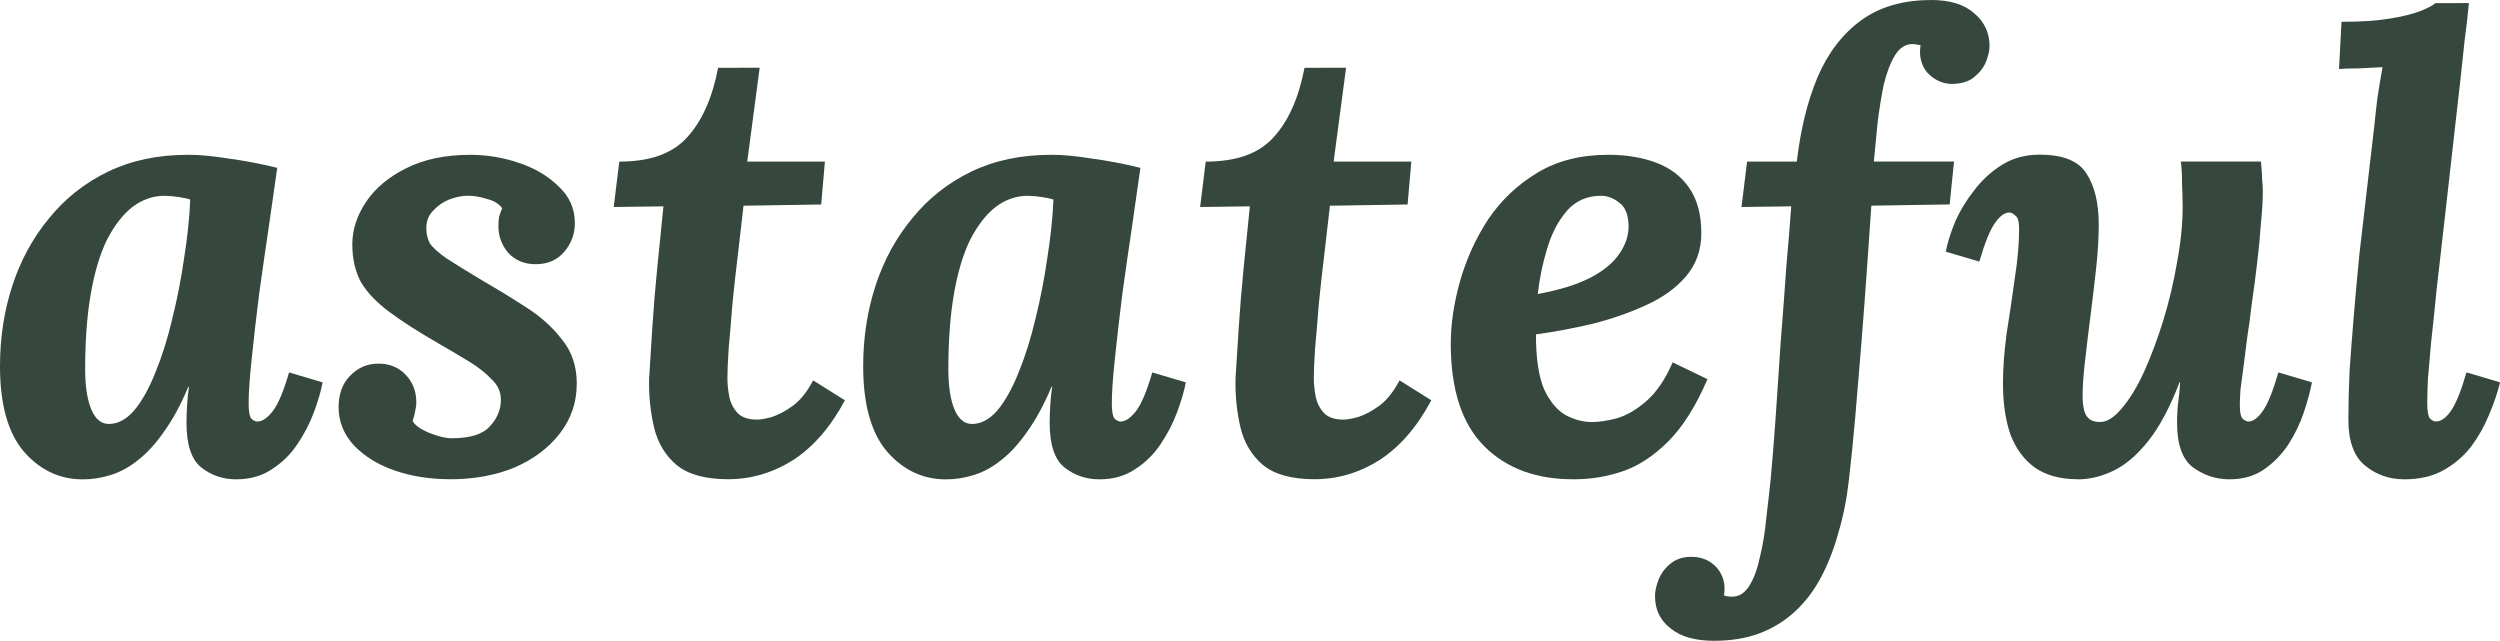
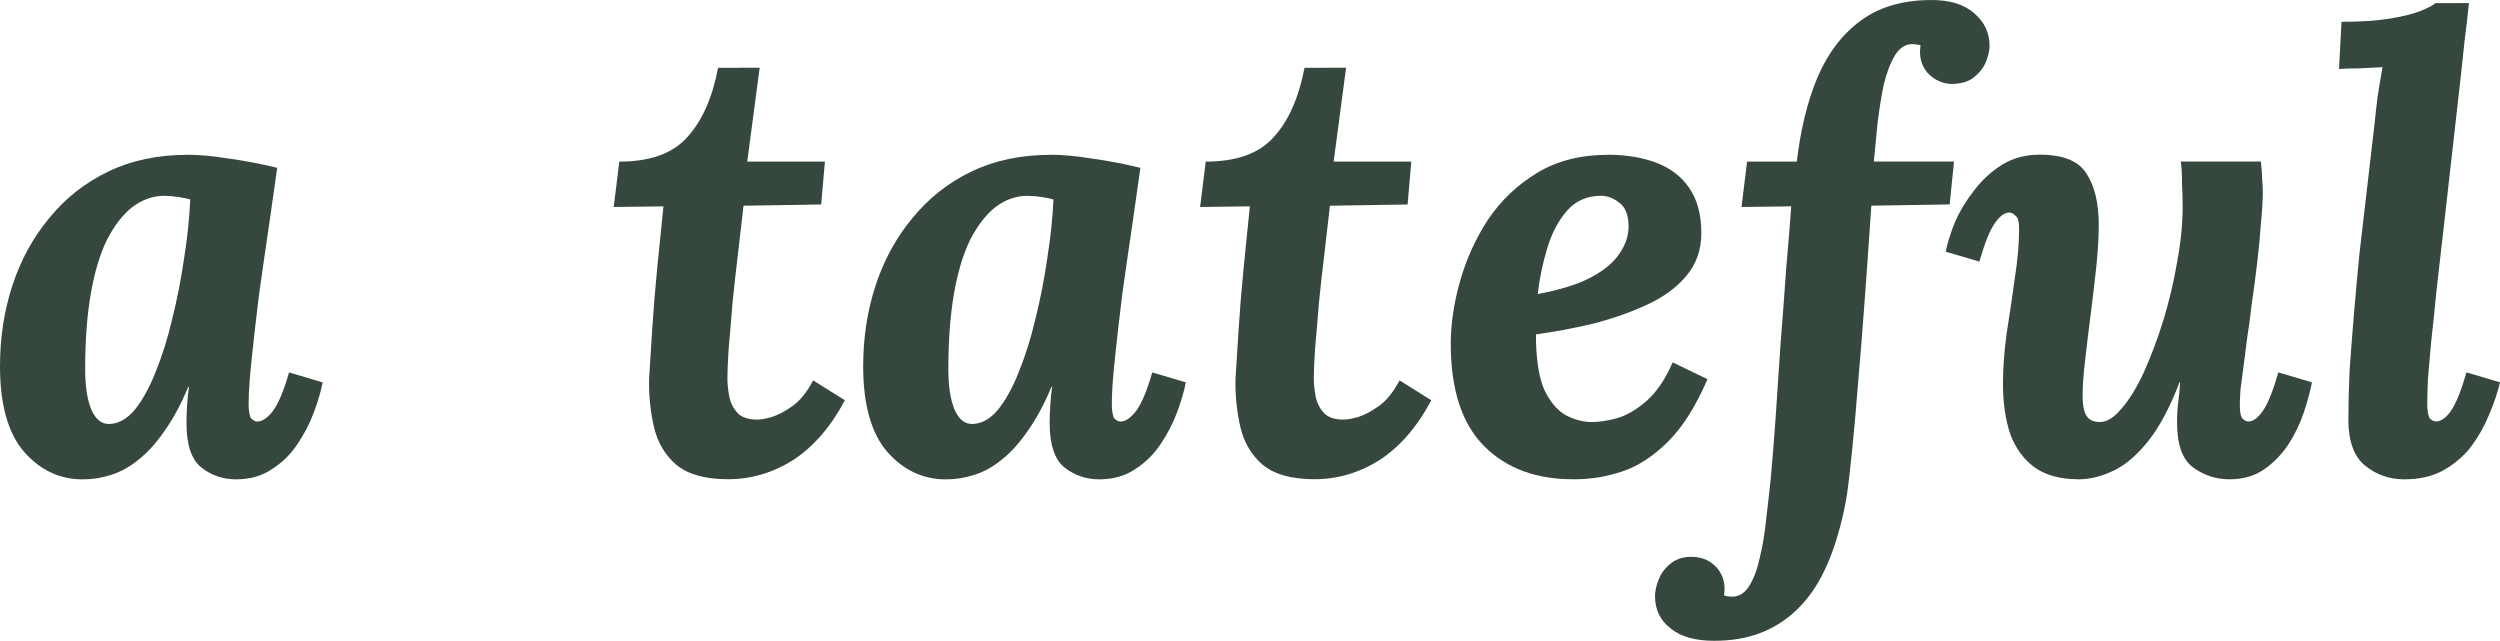
<svg xmlns="http://www.w3.org/2000/svg" id="svg3984" version="1.1" viewBox="0 0 51.078 13.094" height="13.094mm" width="51.078mm">
  <defs id="defs3978">
-     <rect x="24.946" y="75.595" width="197.304" height="66.524" id="rect12-0" />
    <rect x="24.946" y="75.595" width="197.304" height="66.524" id="rect3973" />
  </defs>
  <g transform="translate(-80.294,-141.62)" id="layer1">
    <g style="font-style:italic;font-variant:normal;font-weight:bold;font-stretch:normal;font-size:12.7px;line-height:1.25;font-family:Lora;-inkscape-font-specification:'Lora Bold Italic';white-space:pre;shape-inside:url(#rect12-0);fill:#36483d;fill-opacity:1;stroke:none;stroke-width:0.225;stroke-miterlimit:4;stroke-dasharray:none;stroke-opacity:1" id="text10-2" transform="translate(55.029,64.051)" aria-label="personly">
      <path id="path4002" style="font-style:italic;font-variant:normal;font-weight:bold;font-stretch:normal;font-size:12.7px;font-family:Lora;-inkscape-font-specification:'Lora Bold Italic';fill:#36483d;fill-opacity:1;stroke:none;stroke-width:0.225;stroke-miterlimit:4;stroke-dasharray:none;stroke-opacity:1" d="m 29.1,80.731 q 0.356,0 0.826,0.076 0.483,0.064 1.003,0.191 -0.064,0.47 -0.165,1.156 -0.102,0.686 -0.203,1.41 -0.089,0.711 -0.152,1.321 -0.064,0.597 -0.064,0.927 0,0.229 0.051,0.305 0.064,0.064 0.127,0.064 0.152,0 0.318,-0.216 0.165,-0.216 0.33,-0.787 l 0.686,0.203 q -0.051,0.267 -0.178,0.61 -0.127,0.343 -0.343,0.66 -0.203,0.305 -0.521,0.508 -0.305,0.203 -0.724,0.203 -0.406,0 -0.711,-0.241 -0.305,-0.241 -0.305,-0.914 0,-0.165 0.013,-0.368 0.013,-0.203 0.038,-0.368 h -0.013 q -0.229,0.546 -0.495,0.914 -0.254,0.368 -0.533,0.584 -0.267,0.216 -0.559,0.305 -0.279,0.089 -0.572,0.089 -0.699,0 -1.194,-0.559 -0.495,-0.572 -0.495,-1.753 0,-0.876 0.254,-1.651 0.254,-0.775 0.749,-1.372 0.495,-0.61 1.206,-0.953 0.711,-0.343 1.626,-0.343 z m -0.47,0.838 q -0.356,0 -0.66,0.229 -0.292,0.229 -0.521,0.673 -0.216,0.445 -0.33,1.105 -0.114,0.66 -0.114,1.537 0,0.521 0.127,0.826 0.127,0.292 0.356,0.292 0.279,0 0.521,-0.279 0.241,-0.292 0.432,-0.775 0.203,-0.495 0.343,-1.092 0.152,-0.61 0.241,-1.232 0.102,-0.635 0.127,-1.206 -0.064,-0.025 -0.229,-0.051 -0.152,-0.025 -0.292,-0.025 z" />
-       <path id="path4004" style="font-style:italic;font-variant:normal;font-weight:bold;font-stretch:normal;font-size:12.7px;font-family:Lora;-inkscape-font-specification:'Lora Bold Italic';fill:#36483d;fill-opacity:1;stroke:none;stroke-width:0.225;stroke-miterlimit:4;stroke-dasharray:none;stroke-opacity:1" d="m 34.457,87.36 q -0.61,0 -1.13,-0.178 -0.508,-0.178 -0.826,-0.508 -0.318,-0.343 -0.318,-0.787 0,-0.394 0.229,-0.635 0.241,-0.254 0.584,-0.254 0.343,0 0.559,0.229 0.216,0.229 0.216,0.559 0,0.089 -0.025,0.191 -0.013,0.089 -0.051,0.191 0.064,0.127 0.33,0.241 0.279,0.114 0.47,0.114 0.559,0 0.775,-0.241 0.229,-0.241 0.229,-0.546 0,-0.241 -0.191,-0.419 -0.178,-0.191 -0.47,-0.368 -0.292,-0.178 -0.622,-0.368 -0.597,-0.343 -0.991,-0.635 -0.394,-0.292 -0.584,-0.61 -0.178,-0.33 -0.178,-0.775 0,-0.445 0.279,-0.864 0.279,-0.419 0.813,-0.686 0.546,-0.279 1.321,-0.279 0.508,0 0.991,0.165 0.495,0.165 0.813,0.483 0.33,0.305 0.33,0.749 0,0.33 -0.216,0.584 -0.216,0.254 -0.584,0.254 -0.343,0 -0.559,-0.229 -0.203,-0.241 -0.203,-0.546 0,-0.102 0.013,-0.191 0.025,-0.089 0.064,-0.178 -0.102,-0.14 -0.318,-0.191 -0.203,-0.064 -0.381,-0.064 -0.178,0 -0.381,0.076 -0.191,0.076 -0.33,0.229 -0.14,0.14 -0.14,0.356 0,0.178 0.076,0.318 0.089,0.127 0.343,0.305 0.254,0.165 0.762,0.47 0.419,0.241 0.851,0.521 0.445,0.279 0.737,0.66 0.305,0.368 0.305,0.902 0,0.572 -0.343,1.016 -0.343,0.445 -0.927,0.699 -0.584,0.241 -1.321,0.241 z" />
      <path id="path4006" style="font-style:italic;font-variant:normal;font-weight:bold;font-stretch:normal;font-size:12.7px;font-family:Lora;-inkscape-font-specification:'Lora Bold Italic';fill:#36483d;fill-opacity:1;stroke:none;stroke-width:0.225;stroke-miterlimit:4;stroke-dasharray:none;stroke-opacity:1" d="m 40.786,78.953 -0.254,1.918 h 1.587 l -0.076,0.876 -1.587,0.025 q -0.051,0.457 -0.114,0.991 -0.064,0.521 -0.114,1.029 -0.038,0.495 -0.076,0.902 -0.025,0.394 -0.025,0.61 0,0.165 0.038,0.368 0.038,0.191 0.165,0.33 0.127,0.14 0.406,0.14 0.102,0 0.292,-0.051 0.203,-0.064 0.432,-0.229 0.229,-0.165 0.419,-0.521 l 0.648,0.406 q -0.432,0.813 -1.054,1.219 -0.622,0.394 -1.333,0.394 -0.699,0 -1.054,-0.292 -0.343,-0.292 -0.457,-0.762 -0.114,-0.483 -0.102,-1.003 0.025,-0.432 0.064,-1.016 0.038,-0.597 0.102,-1.245 0.064,-0.66 0.127,-1.257 l -1.016,0.013 0.114,-0.927 q 0.94,0 1.384,-0.495 0.457,-0.495 0.635,-1.422 z" />
      <path id="path4008" style="font-style:italic;font-variant:normal;font-weight:bold;font-stretch:normal;font-size:12.7px;font-family:Lora;-inkscape-font-specification:'Lora Bold Italic';fill:#36483d;fill-opacity:1;stroke:none;stroke-width:0.225;stroke-miterlimit:4;stroke-dasharray:none;stroke-opacity:1" d="m 46.736,80.731 q 0.356,0 0.826,0.076 0.483,0.064 1.003,0.191 -0.064,0.47 -0.165,1.156 -0.102,0.686 -0.203,1.41 -0.089,0.711 -0.152,1.321 -0.064,0.597 -0.064,0.927 0,0.229 0.051,0.305 0.064,0.064 0.127,0.064 0.152,0 0.318,-0.216 0.165,-0.216 0.33,-0.787 l 0.686,0.203 q -0.051,0.267 -0.178,0.61 -0.127,0.343 -0.343,0.66 -0.203,0.305 -0.521,0.508 -0.305,0.203 -0.724,0.203 -0.406,0 -0.711,-0.241 -0.305,-0.241 -0.305,-0.914 0,-0.165 0.013,-0.368 0.013,-0.203 0.038,-0.368 h -0.013 q -0.229,0.546 -0.495,0.914 -0.254,0.368 -0.533,0.584 -0.267,0.216 -0.559,0.305 -0.279,0.089 -0.572,0.089 -0.699,0 -1.194,-0.559 -0.495,-0.572 -0.495,-1.753 0,-0.876 0.254,-1.651 0.254,-0.775 0.749,-1.372 0.495,-0.61 1.206,-0.953 0.711,-0.343 1.626,-0.343 z m -0.47,0.838 q -0.356,0 -0.66,0.229 -0.292,0.229 -0.521,0.673 -0.216,0.445 -0.33,1.105 -0.114,0.66 -0.114,1.537 0,0.521 0.127,0.826 0.127,0.292 0.356,0.292 0.279,0 0.521,-0.279 0.241,-0.292 0.432,-0.775 0.203,-0.495 0.343,-1.092 0.152,-0.61 0.241,-1.232 0.102,-0.635 0.127,-1.206 -0.064,-0.025 -0.229,-0.051 -0.152,-0.025 -0.292,-0.025 z" />
      <path id="path4010" style="font-style:italic;font-variant:normal;font-weight:bold;font-stretch:normal;font-size:12.7px;font-family:Lora;-inkscape-font-specification:'Lora Bold Italic';fill:#36483d;fill-opacity:1;stroke:none;stroke-width:0.225;stroke-miterlimit:4;stroke-dasharray:none;stroke-opacity:1" d="m 52.767,78.953 -0.254,1.918 h 1.587 l -0.076,0.876 -1.587,0.025 q -0.051,0.457 -0.114,0.991 -0.064,0.521 -0.114,1.029 -0.038,0.495 -0.076,0.902 -0.025,0.394 -0.025,0.61 0,0.165 0.038,0.368 0.038,0.191 0.165,0.33 0.127,0.14 0.406,0.14 0.102,0 0.292,-0.051 0.203,-0.064 0.432,-0.229 0.229,-0.165 0.419,-0.521 l 0.648,0.406 q -0.432,0.813 -1.054,1.219 -0.622,0.394 -1.333,0.394 -0.699,0 -1.054,-0.292 -0.343,-0.292 -0.457,-0.762 -0.114,-0.483 -0.102,-1.003 0.025,-0.432 0.064,-1.016 0.038,-0.597 0.102,-1.245 0.064,-0.66 0.127,-1.257 l -1.016,0.013 0.114,-0.927 q 0.94,0 1.384,-0.495 0.457,-0.495 0.635,-1.422 z" />
      <path id="path4012" style="font-style:italic;font-variant:normal;font-weight:bold;font-stretch:normal;font-size:12.7px;font-family:Lora;-inkscape-font-specification:'Lora Bold Italic';fill:#36483d;fill-opacity:1;stroke:none;stroke-width:0.225;stroke-miterlimit:4;stroke-dasharray:none;stroke-opacity:1" d="m 58.12,80.731 q 0.559,0 0.991,0.165 0.432,0.165 0.673,0.521 0.241,0.356 0.241,0.914 0,0.521 -0.318,0.889 -0.305,0.356 -0.813,0.584 -0.495,0.229 -1.092,0.381 -0.597,0.14 -1.156,0.216 0,0.724 0.165,1.118 0.178,0.381 0.445,0.533 0.267,0.14 0.533,0.14 0.216,0 0.508,-0.076 0.305,-0.089 0.61,-0.356 0.305,-0.267 0.533,-0.787 l 0.711,0.343 q -0.356,0.826 -0.8,1.27 -0.445,0.445 -0.927,0.61 -0.483,0.165 -0.978,0.165 -1.168,0.013 -1.854,-0.673 -0.686,-0.686 -0.686,-2.095 0,-0.61 0.191,-1.283 0.191,-0.673 0.572,-1.257 0.394,-0.584 1.003,-0.953 0.61,-0.368 1.448,-0.368 z m -0.14,0.838 q -0.432,0 -0.699,0.305 -0.267,0.305 -0.406,0.775 -0.14,0.457 -0.191,0.927 0.686,-0.127 1.092,-0.343 0.406,-0.216 0.584,-0.495 0.191,-0.279 0.178,-0.584 -0.013,-0.318 -0.191,-0.445 -0.178,-0.14 -0.368,-0.14 z" />
      <path id="path4014" style="font-style:italic;font-variant:normal;font-weight:bold;font-stretch:normal;font-size:12.7px;font-family:Lora;-inkscape-font-specification:'Lora Bold Italic';fill:#36483d;fill-opacity:1;stroke:none;stroke-width:0.225;stroke-miterlimit:4;stroke-dasharray:none;stroke-opacity:1" d="m 64.72,77.569 q 0.572,0 0.876,0.267 0.318,0.267 0.318,0.673 0,0.14 -0.076,0.33 -0.076,0.178 -0.254,0.318 -0.165,0.127 -0.457,0.127 -0.279,-0.013 -0.483,-0.229 -0.191,-0.229 -0.14,-0.559 -0.013,-0.013 -0.064,-0.013 -0.038,-0.013 -0.102,-0.013 -0.216,0 -0.356,0.229 -0.14,0.229 -0.229,0.597 -0.076,0.368 -0.127,0.787 -0.038,0.419 -0.076,0.787 h 1.638 l -0.089,0.876 -1.6,0.025 q -0.038,0.546 -0.089,1.283 -0.051,0.724 -0.114,1.524 -0.064,0.787 -0.127,1.524 -0.064,0.724 -0.127,1.257 -0.064,0.584 -0.216,1.092 -0.14,0.508 -0.356,0.914 -0.216,0.406 -0.533,0.699 -0.318,0.292 -0.724,0.445 -0.406,0.152 -0.927,0.152 -0.584,0 -0.889,-0.254 -0.318,-0.241 -0.318,-0.66 0,-0.152 0.076,-0.343 0.076,-0.191 0.254,-0.33 0.178,-0.14 0.457,-0.127 0.292,0.013 0.483,0.229 0.191,0.229 0.14,0.559 0.076,0.025 0.165,0.025 0.216,0 0.356,-0.229 0.14,-0.229 0.216,-0.597 0.089,-0.368 0.127,-0.787 0.051,-0.419 0.089,-0.787 0.051,-0.546 0.102,-1.27 0.051,-0.737 0.102,-1.524 0.064,-0.8 0.114,-1.524 0.064,-0.724 0.102,-1.257 l -1.016,0.013 0.114,-0.927 h 1.016 q 0.114,-0.978 0.419,-1.714 0.318,-0.749 0.889,-1.168 0.572,-0.419 1.435,-0.419 z" />
      <path id="path4016" style="font-style:italic;font-variant:normal;font-weight:bold;font-stretch:normal;font-size:12.7px;font-family:Lora;-inkscape-font-specification:'Lora Bold Italic';fill:#36483d;fill-opacity:1;stroke:none;stroke-width:0.225;stroke-miterlimit:4;stroke-dasharray:none;stroke-opacity:1" d="m 67.711,87.36 q -0.533,0 -0.876,-0.241 -0.33,-0.241 -0.495,-0.673 -0.152,-0.445 -0.152,-1.041 0,-0.47 0.076,-1.029 0.089,-0.559 0.165,-1.118 0.089,-0.559 0.089,-1.016 0,-0.216 -0.076,-0.267 -0.064,-0.064 -0.127,-0.064 -0.14,0 -0.292,0.216 -0.152,0.216 -0.318,0.787 l -0.686,-0.203 q 0.051,-0.267 0.191,-0.61 0.152,-0.343 0.394,-0.648 0.241,-0.318 0.572,-0.521 0.33,-0.203 0.762,-0.203 0.711,0 0.953,0.381 0.254,0.381 0.254,1.054 0,0.381 -0.051,0.864 -0.051,0.47 -0.114,0.965 -0.064,0.495 -0.114,0.94 -0.051,0.432 -0.051,0.724 0,0.191 0.038,0.318 0.038,0.114 0.114,0.165 0.076,0.051 0.203,0.051 0.216,0 0.445,-0.279 0.241,-0.279 0.457,-0.749 0.216,-0.483 0.394,-1.054 0.178,-0.584 0.279,-1.181 0.114,-0.61 0.114,-1.143 0,-0.178 -0.013,-0.47 0,-0.292 -0.025,-0.445 h 1.638 q 0.025,0.267 0.025,0.381 0.013,0.102 0.013,0.229 0,0.267 -0.038,0.648 -0.025,0.368 -0.076,0.8 -0.051,0.432 -0.114,0.864 -0.038,0.343 -0.089,0.66 -0.038,0.318 -0.076,0.597 -0.038,0.267 -0.064,0.483 -0.013,0.203 -0.013,0.318 0,0.203 0.051,0.267 0.064,0.064 0.127,0.064 0.14,0 0.292,-0.216 0.152,-0.216 0.318,-0.787 l 0.686,0.203 q -0.051,0.267 -0.165,0.61 -0.114,0.343 -0.318,0.66 -0.203,0.305 -0.495,0.508 -0.292,0.203 -0.711,0.203 -0.406,0 -0.737,-0.241 -0.33,-0.241 -0.33,-0.914 0,-0.254 0.025,-0.432 0.025,-0.178 0.038,-0.394 h -0.013 q -0.292,0.762 -0.635,1.194 -0.343,0.432 -0.711,0.61 -0.368,0.178 -0.737,0.178 z" />
      <path id="path4018" style="font-style:italic;font-variant:normal;font-weight:bold;font-stretch:normal;font-size:12.7px;font-family:Lora;-inkscape-font-specification:'Lora Bold Italic';fill:#36483d;fill-opacity:1;stroke:none;stroke-width:0.225;stroke-miterlimit:4;stroke-dasharray:none;stroke-opacity:1" d="m 75.708,77.632 q -0.038,0.394 -0.089,0.775 -0.038,0.368 -0.076,0.711 -0.038,0.343 -0.076,0.673 -0.14,1.219 -0.241,2.134 -0.102,0.902 -0.178,1.562 -0.064,0.648 -0.114,1.092 -0.038,0.445 -0.064,0.737 -0.013,0.292 -0.013,0.495 0,0.229 0.051,0.305 0.064,0.064 0.127,0.064 0.152,0 0.305,-0.216 0.152,-0.216 0.318,-0.787 l 0.686,0.203 q -0.076,0.318 -0.229,0.673 -0.14,0.343 -0.368,0.648 -0.229,0.292 -0.572,0.483 -0.33,0.178 -0.787,0.178 -0.457,0 -0.8,-0.279 -0.343,-0.279 -0.343,-0.94 0,-0.457 0.025,-1.003 0.038,-0.546 0.089,-1.156 0.051,-0.61 0.114,-1.245 0.076,-0.648 0.152,-1.308 0.076,-0.66 0.152,-1.308 0.025,-0.254 0.064,-0.572 0.051,-0.33 0.102,-0.61 -0.203,0.013 -0.483,0.025 -0.267,0 -0.406,0.013 l 0.051,-0.965 q 0.584,0 0.978,-0.064 0.394,-0.064 0.622,-0.152 0.229,-0.089 0.318,-0.165 z" />
    </g>
  </g>
</svg>